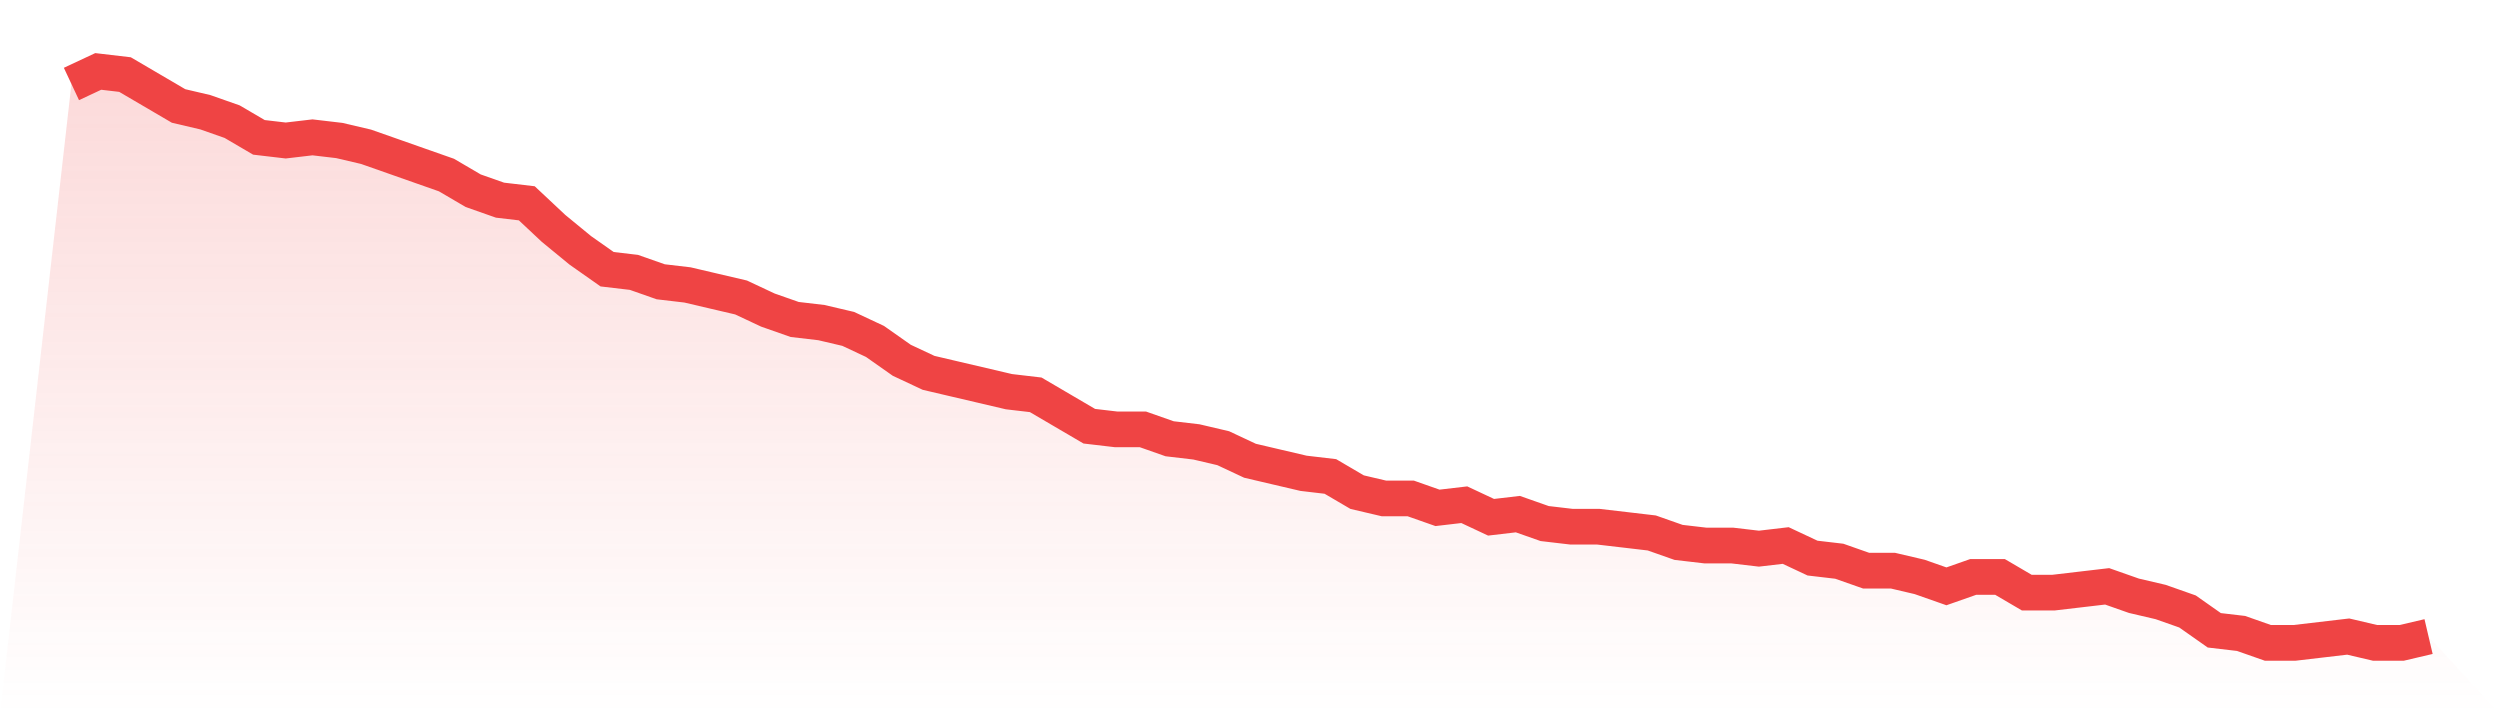
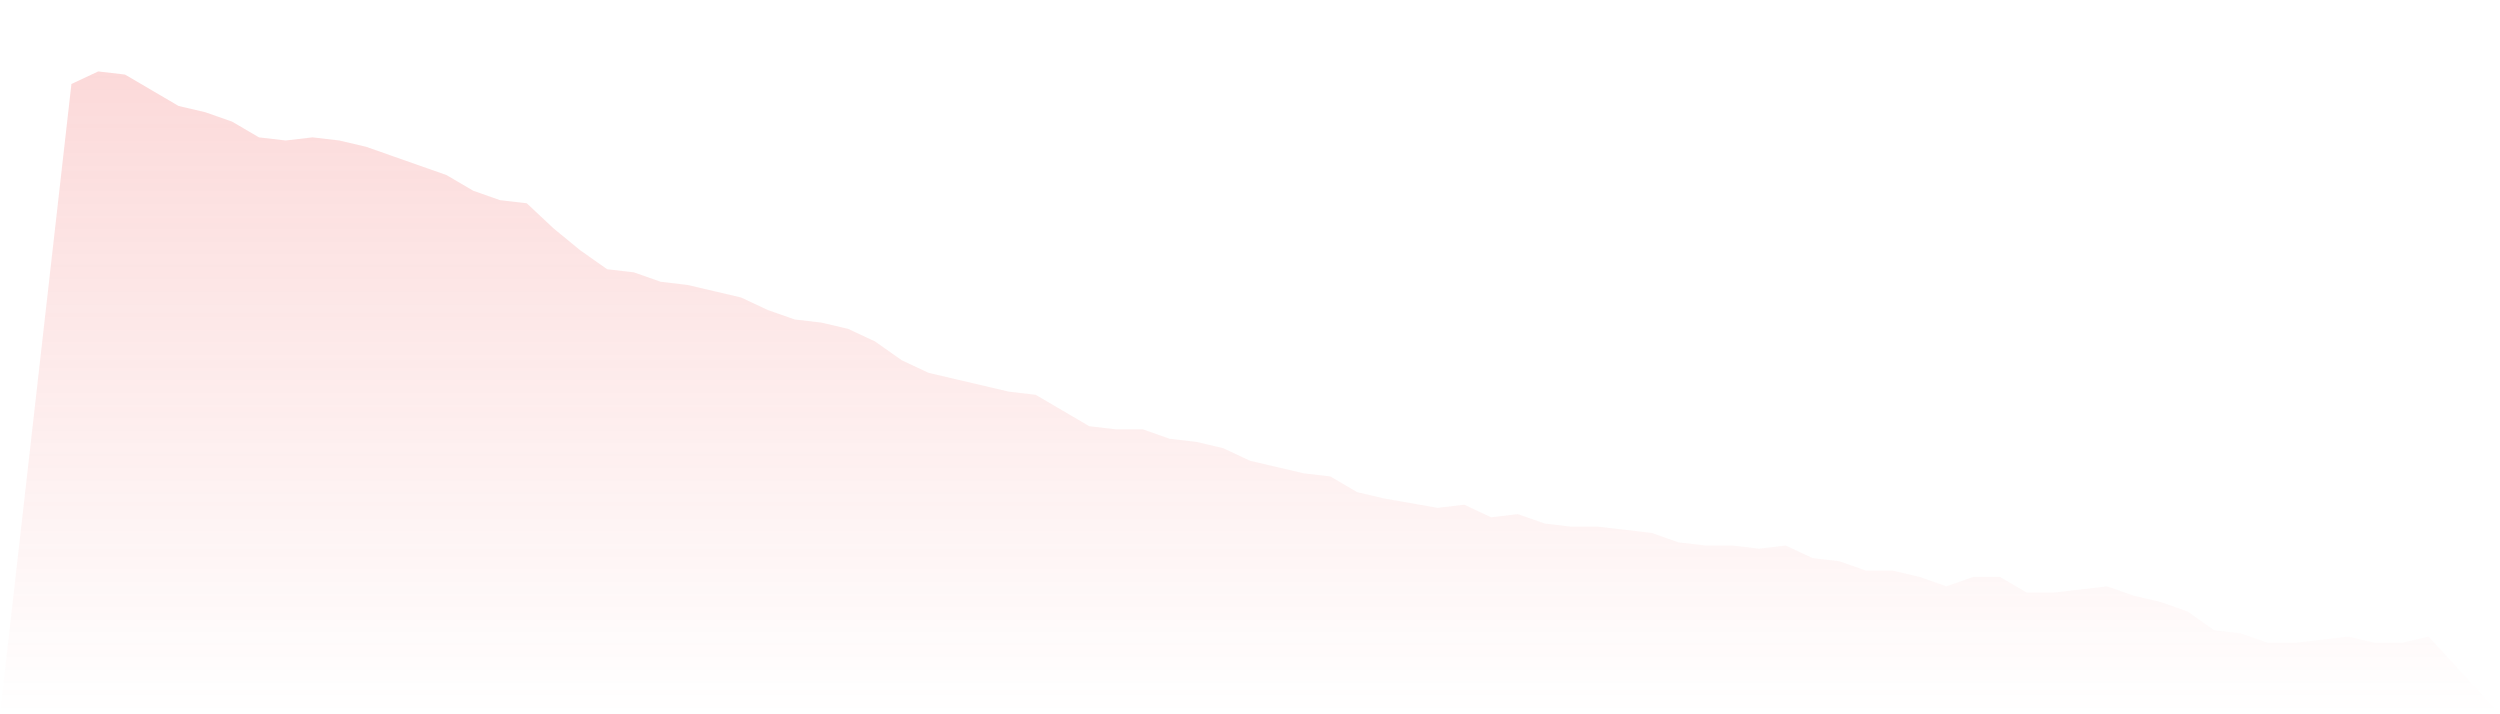
<svg xmlns="http://www.w3.org/2000/svg" viewBox="0 0 140 40">
  <defs>
    <linearGradient id="gradient" x1="0" x2="0" y1="0" y2="1">
      <stop offset="0%" stop-color="#ef4444" stop-opacity="0.2" />
      <stop offset="100%" stop-color="#ef4444" stop-opacity="0" />
    </linearGradient>
  </defs>
-   <path d="M4,4.703 L4,4.703 L5.5,4 L7,4.176 L8.5,5.055 L10,5.934 L11.5,6.286 L13,6.813 L14.5,7.692 L16,7.868 L17.5,7.692 L19,7.868 L20.5,8.22 L22,8.747 L23.5,9.275 L25,9.802 L26.5,10.681 L28,11.209 L29.5,11.385 L31,12.791 L32.5,14.022 L34,15.077 L35.5,15.253 L37,15.78 L38.5,15.956 L40,16.308 L41.5,16.659 L43,17.363 L44.5,17.89 L46,18.066 L47.5,18.418 L49,19.121 L50.5,20.176 L52,20.879 L53.5,21.231 L55,21.582 L56.5,21.934 L58,22.11 L59.5,22.989 L61,23.868 L62.5,24.044 L64,24.044 L65.5,24.571 L67,24.747 L68.5,25.099 L70,25.802 L71.5,26.154 L73,26.505 L74.5,26.681 L76,27.56 L77.5,27.912 L79,27.912 L80.5,28.44 L82,28.264 L83.5,28.967 L85,28.791 L86.5,29.319 L88,29.495 L89.5,29.495 L91,29.67 L92.5,29.846 L94,30.374 L95.5,30.549 L97,30.549 L98.5,30.725 L100,30.549 L101.5,31.253 L103,31.429 L104.5,31.956 L106,31.956 L107.5,32.308 L109,32.835 L110.5,32.308 L112,32.308 L113.5,33.187 L115,33.187 L116.5,33.011 L118,32.835 L119.5,33.363 L121,33.714 L122.5,34.242 L124,35.297 L125.5,35.473 L127,36 L128.5,36 L130,35.824 L131.5,35.648 L133,36 L134.5,36 L136,35.648 L140,40 L0,40 z" fill="url(#gradient)" />
-   <path d="M4,4.703 L4,4.703 L5.5,4 L7,4.176 L8.5,5.055 L10,5.934 L11.5,6.286 L13,6.813 L14.5,7.692 L16,7.868 L17.5,7.692 L19,7.868 L20.5,8.22 L22,8.747 L23.5,9.275 L25,9.802 L26.5,10.681 L28,11.209 L29.5,11.385 L31,12.791 L32.5,14.022 L34,15.077 L35.5,15.253 L37,15.78 L38.5,15.956 L40,16.308 L41.5,16.659 L43,17.363 L44.5,17.89 L46,18.066 L47.5,18.418 L49,19.121 L50.5,20.176 L52,20.879 L53.5,21.231 L55,21.582 L56.5,21.934 L58,22.11 L59.5,22.989 L61,23.868 L62.5,24.044 L64,24.044 L65.5,24.571 L67,24.747 L68.5,25.099 L70,25.802 L71.5,26.154 L73,26.505 L74.5,26.681 L76,27.56 L77.5,27.912 L79,27.912 L80.5,28.44 L82,28.264 L83.5,28.967 L85,28.791 L86.5,29.319 L88,29.495 L89.5,29.495 L91,29.67 L92.5,29.846 L94,30.374 L95.5,30.549 L97,30.549 L98.5,30.725 L100,30.549 L101.5,31.253 L103,31.429 L104.5,31.956 L106,31.956 L107.5,32.308 L109,32.835 L110.5,32.308 L112,32.308 L113.5,33.187 L115,33.187 L116.5,33.011 L118,32.835 L119.5,33.363 L121,33.714 L122.5,34.242 L124,35.297 L125.5,35.473 L127,36 L128.5,36 L130,35.824 L131.5,35.648 L133,36 L134.5,36 L136,35.648" fill="none" stroke="#ef4444" stroke-width="2" />
+   <path d="M4,4.703 L4,4.703 L5.5,4 L7,4.176 L8.5,5.055 L10,5.934 L11.5,6.286 L13,6.813 L14.5,7.692 L16,7.868 L17.5,7.692 L19,7.868 L20.5,8.22 L22,8.747 L23.5,9.275 L25,9.802 L26.5,10.681 L28,11.209 L29.5,11.385 L31,12.791 L32.5,14.022 L34,15.077 L35.5,15.253 L37,15.78 L38.5,15.956 L40,16.308 L41.5,16.659 L43,17.363 L44.5,17.89 L46,18.066 L47.5,18.418 L49,19.121 L50.5,20.176 L52,20.879 L53.5,21.231 L55,21.582 L56.5,21.934 L58,22.11 L59.5,22.989 L61,23.868 L62.5,24.044 L64,24.044 L65.5,24.571 L67,24.747 L68.5,25.099 L70,25.802 L71.5,26.154 L73,26.505 L74.5,26.681 L76,27.56 L77.5,27.912 L80.5,28.44 L82,28.264 L83.5,28.967 L85,28.791 L86.5,29.319 L88,29.495 L89.5,29.495 L91,29.67 L92.5,29.846 L94,30.374 L95.5,30.549 L97,30.549 L98.5,30.725 L100,30.549 L101.5,31.253 L103,31.429 L104.5,31.956 L106,31.956 L107.5,32.308 L109,32.835 L110.5,32.308 L112,32.308 L113.5,33.187 L115,33.187 L116.5,33.011 L118,32.835 L119.5,33.363 L121,33.714 L122.5,34.242 L124,35.297 L125.5,35.473 L127,36 L128.5,36 L130,35.824 L131.5,35.648 L133,36 L134.5,36 L136,35.648 L140,40 L0,40 z" fill="url(#gradient)" />
</svg>